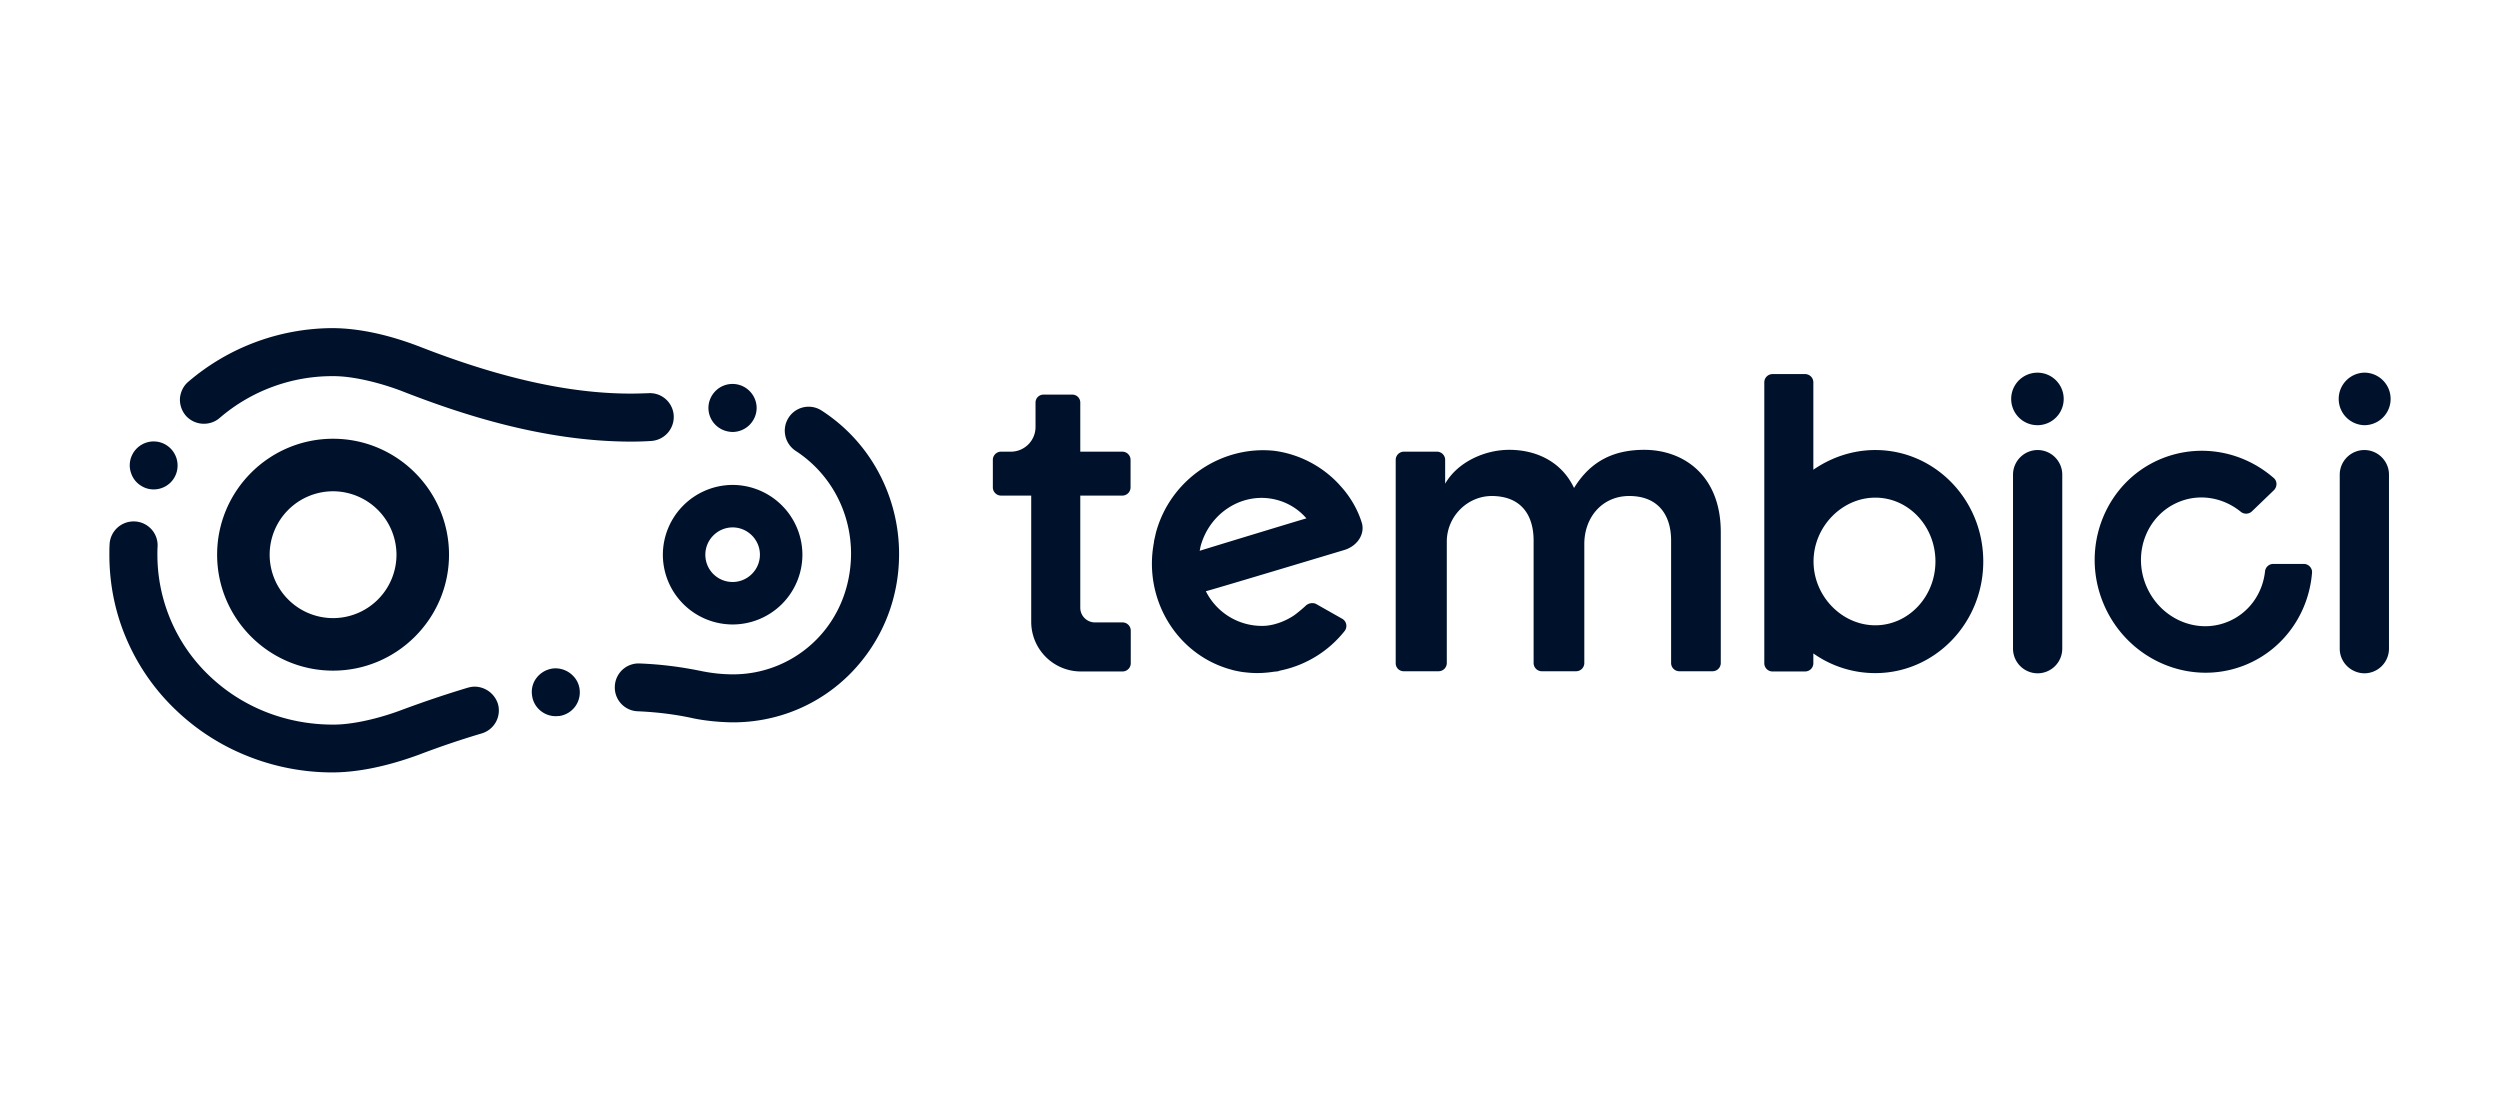
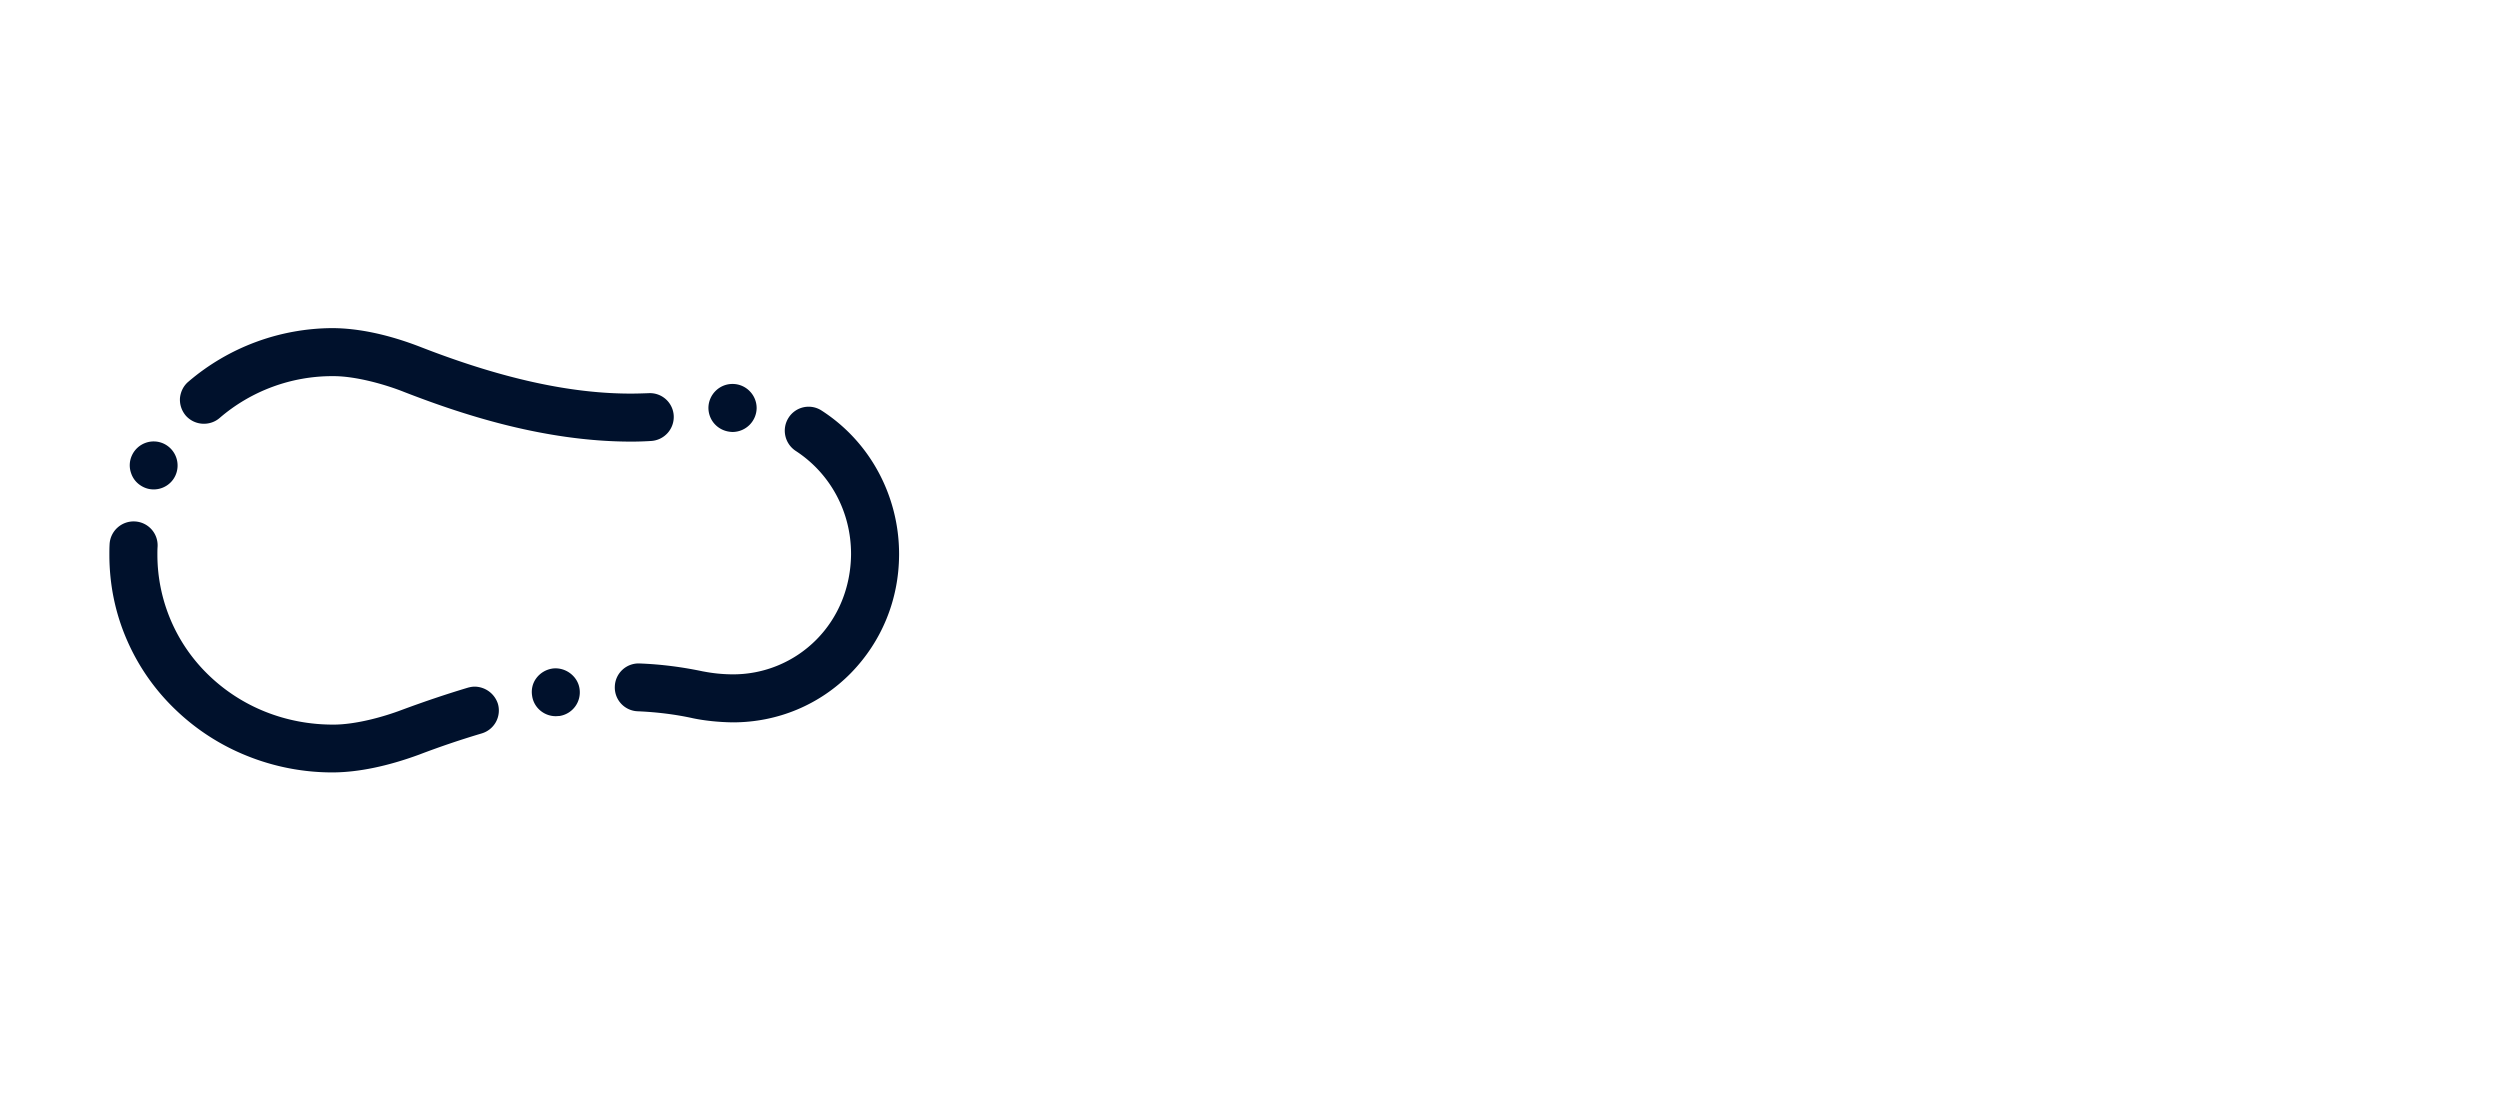
<svg xmlns="http://www.w3.org/2000/svg" fill="#00112C" viewBox="0 0 160 70" width="841.143" height="368">
  <path d="M13.055 27.12c.368 0 .723-.13.998-.367a11.057 11.057 0 0 1 7.25-2.68h.04c1.445 0 3.336.539 4.518 1.012 3.52 1.366 8.853 3.178 14.54 3.178q.63 0 1.26-.04a1.54 1.54 0 0 0 1.458-1.602 1.524 1.524 0 0 0-1.615-1.457c-.368.013-.749.026-1.116.026h-.027c-3.887 0-8.274-.972-13.41-2.969-2.049-.8-3.966-1.208-5.634-1.221a14.26 14.26 0 0 0-9.26 3.428c-.315.263-.5.644-.539 1.05-.026.408.105.802.368 1.117.302.342.723.526 1.17.526M46.876 27.646h.039a1.55 1.55 0 0 0 1.51-1.523 1.54 1.54 0 0 0-.446-1.09 1.53 1.53 0 0 0-1.09-.46h-.013c-.841 0-1.524.683-1.537 1.523 0 .407.157.802.446 1.09.29.29.67.447 1.09.46M56.188 30.155a10.73 10.73 0 0 0-3.599-3.875 1.521 1.521 0 0 0-2.115.447c-.46.71-.262 1.655.447 2.128 2.22 1.444 3.546 3.9 3.546 6.593v.053c-.026 2.075-.8 4.006-2.22 5.437a7.49 7.49 0 0 1-5.358 2.22h-.026a10 10 0 0 1-1.84-.184h-.012c-1.3-.276-2.667-.46-4.072-.512a1.52 1.52 0 0 0-1.59 1.47 1.52 1.52 0 0 0 1.472 1.59c1.221.053 2.403.197 3.533.447.749.157 1.655.25 2.535.262l.013-.013v.013c2.863 0 5.543-1.116 7.539-3.139 1.983-2.023 3.087-4.702 3.1-7.578v-.08a11.04 11.04 0 0 0-1.353-5.28M30.379 43.945c-.145 0-.289.027-.434.066-1.313.394-2.653.84-4.216 1.418-1.208.46-2.981.946-4.386.946h-.027c-3.007 0-5.831-1.116-7.946-3.152a10.7 10.7 0 0 1-3.297-7.723c0-.17 0-.342.013-.525a1.53 1.53 0 0 0-1.47-1.603 1.54 1.54 0 0 0-1.603 1.471C7 35.067 7 35.29 7 35.5c0 1.918.38 3.77 1.143 5.503a13.7 13.7 0 0 0 3.1 4.426 14.2 14.2 0 0 0 4.557 2.942 14.6 14.6 0 0 0 5.53 1.064c1.615-.013 3.467-.394 5.503-1.142a56 56 0 0 1 3.993-1.353 1.53 1.53 0 0 0 1.037-1.905 1.58 1.58 0 0 0-1.484-1.09M35.343 42.79a1.57 1.57 0 0 0-1.011.604c-.25.328-.342.735-.276 1.142.105.749.762 1.3 1.51 1.3.08 0 .158-.012.237-.012a1.53 1.53 0 0 0 1.287-1.747c-.118-.815-.92-1.406-1.747-1.288M9.167 31.166q.315.157.67.157c.59 0 1.13-.341 1.379-.867a1.547 1.547 0 0 0-.71-2.049 1.53 1.53 0 0 0-2.049.71l-.012.026c-.171.368-.184.775-.053 1.143.131.394.407.696.775.88" />
-   <path d="M46.889 39.966a4.47 4.47 0 0 0 4.465-4.466 4.48 4.48 0 0 0-4.465-4.465 4.48 4.48 0 0 0-4.466 4.465 4.47 4.47 0 0 0 4.465 4.466M45.142 35.5c0-.959.788-1.746 1.746-1.746.96 0 1.747.788 1.747 1.746 0 .96-.788 1.747-1.746 1.747a1.74 1.74 0 0 1-1.747-1.747M13.896 35.5c0 4.098 3.336 7.421 7.42 7.421 4.085 0 7.421-3.336 7.421-7.42 0-4.085-3.323-7.421-7.42-7.421-4.099 0-7.421 3.336-7.421 7.42m11.479 0a4.06 4.06 0 0 1-4.059 4.059 4.06 4.06 0 0 1-4.058-4.059 4.06 4.06 0 0 1 4.058-4.058 4.07 4.07 0 0 1 4.059 4.058M147.444 36.091c.302 0 .552.263.526.565-.21 2.627-1.839 4.912-4.256 5.897-3.546 1.445-7.631-.341-9.115-3.98-1.484-3.637.197-7.775 3.743-9.22 2.43-.985 5.175-.499 7.172 1.235.236.197.236.552.026.775l-1.419 1.366a.54.54 0 0 1-.709.026c-1.129-.92-2.64-1.182-3.966-.63-2.023.827-2.969 3.218-2.102 5.332.867 2.115 3.205 3.166 5.228 2.338 1.326-.538 2.232-1.773 2.39-3.23a.53.53 0 0 1 .525-.474zM70.083 39.835a.94.94 0 0 1-.945-.946v-7.171h2.692a.527.527 0 0 0 .526-.526v-1.76a.527.527 0 0 0-.526-.525h-2.692v-3.139a.505.505 0 0 0-.513-.512h-1.838a.505.505 0 0 0-.513.512v1.563a1.58 1.58 0 0 1-1.576 1.576h-.63a.527.527 0 0 0-.526.526v1.76c0 .288.237.525.526.525h1.93v8.077a3.18 3.18 0 0 0 3.18 3.179h2.665a.527.527 0 0 0 .526-.525V40.36a.527.527 0 0 0-.526-.525zM149.743 41.516V30.378a1.58 1.58 0 0 1 1.576-1.576c.867 0 1.576.709 1.576 1.576v11.138a1.58 1.58 0 0 1-1.576 1.576c-.867-.013-1.576-.71-1.576-1.576M151.318 27.213a1.682 1.682 0 1 0 0-3.364 1.682 1.682 0 0 0 0 3.363M128.833 41.516V30.378a1.58 1.58 0 0 1 1.576-1.576c.867 0 1.576.709 1.576 1.576v11.138a1.58 1.58 0 0 1-1.576 1.576 1.58 1.58 0 0 1-1.576-1.576M130.396 27.213a1.68 1.68 0 1 0 0-3.362 1.68 1.68 0 0 0 0 3.361M120.02 28.802c-1.458 0-2.824.473-3.966 1.26v-5.594a.527.527 0 0 0-.526-.526h-2.088a.527.527 0 0 0-.525.526v17.98c0 .29.236.526.525.526h2.088a.527.527 0 0 0 .526-.525v-.63a6.85 6.85 0 0 0 3.966 1.26c3.809 0 6.909-3.192 6.909-7.145s-3.1-7.132-6.909-7.132m0 11.217c-2.141 0-3.953-1.865-3.953-4.085s1.812-4.085 3.953-4.085c2.128 0 3.848 1.826 3.848 4.085s-1.733 4.085-3.848 4.085M83.56 38.77c-.132.132-.434.381-.605.513-.289.236-1.195.775-2.18.775a4.01 4.01 0 0 1-3.6-2.22c.132-.013 8.867-2.64 8.867-2.64.814-.25 1.3-.985 1.13-1.681-.25-.867-.723-1.629-1.144-2.141-.118-.144-.25-.289-.38-.433l-.014-.014a6.9 6.9 0 0 0-4.058-2.075c-3.376-.367-6.685 1.813-7.605 5.267 0 .026-.105.447-.118.552v.039c-.696 3.625 1.458 7.224 4.991 8.156.131.04.263.066.394.092.144.027.289.053.42.066.04 0 .092.013.132.013.59.066 1.182.04 1.76-.052.052 0 .105-.013.157-.013.04 0 .092-.014.132-.027.013 0 .013 0 .026-.013.04-.013.066-.013.105-.026a7.05 7.05 0 0 0 4.085-2.522.528.528 0 0 0-.158-.788l-1.694-.959a.62.62 0 0 0-.644.132m-6.778-3.52c0-.013.04-.196.053-.275.59-2.207 2.77-3.546 4.885-2.982a3.76 3.76 0 0 1 1.892 1.182c0-.013-6.817 2.063-6.83 2.076M89.325 42.448V29.432c0-.289.237-.525.526-.525h2.114c.29 0 .525.236.525.525v1.524c.802-1.392 2.535-2.167 4.098-2.167 1.826 0 3.39.827 4.151 2.442 1.116-1.825 2.679-2.442 4.492-2.442 2.508 0 4.899 1.628 4.899 5.266v8.38a.527.527 0 0 1-.526.525h-2.127a.527.527 0 0 1-.526-.525v-7.841c0-1.629-.827-2.85-2.679-2.85-1.734 0-2.876 1.366-2.876 3.073v7.618a.527.527 0 0 1-.526.525h-2.193a.527.527 0 0 1-.526-.525v-7.841c0-1.59-.761-2.837-2.666-2.85-1.59 0-2.89 1.326-2.89 2.916v7.775a.527.527 0 0 1-.525.525h-2.22a.51.51 0 0 1-.525-.512" />
</svg>